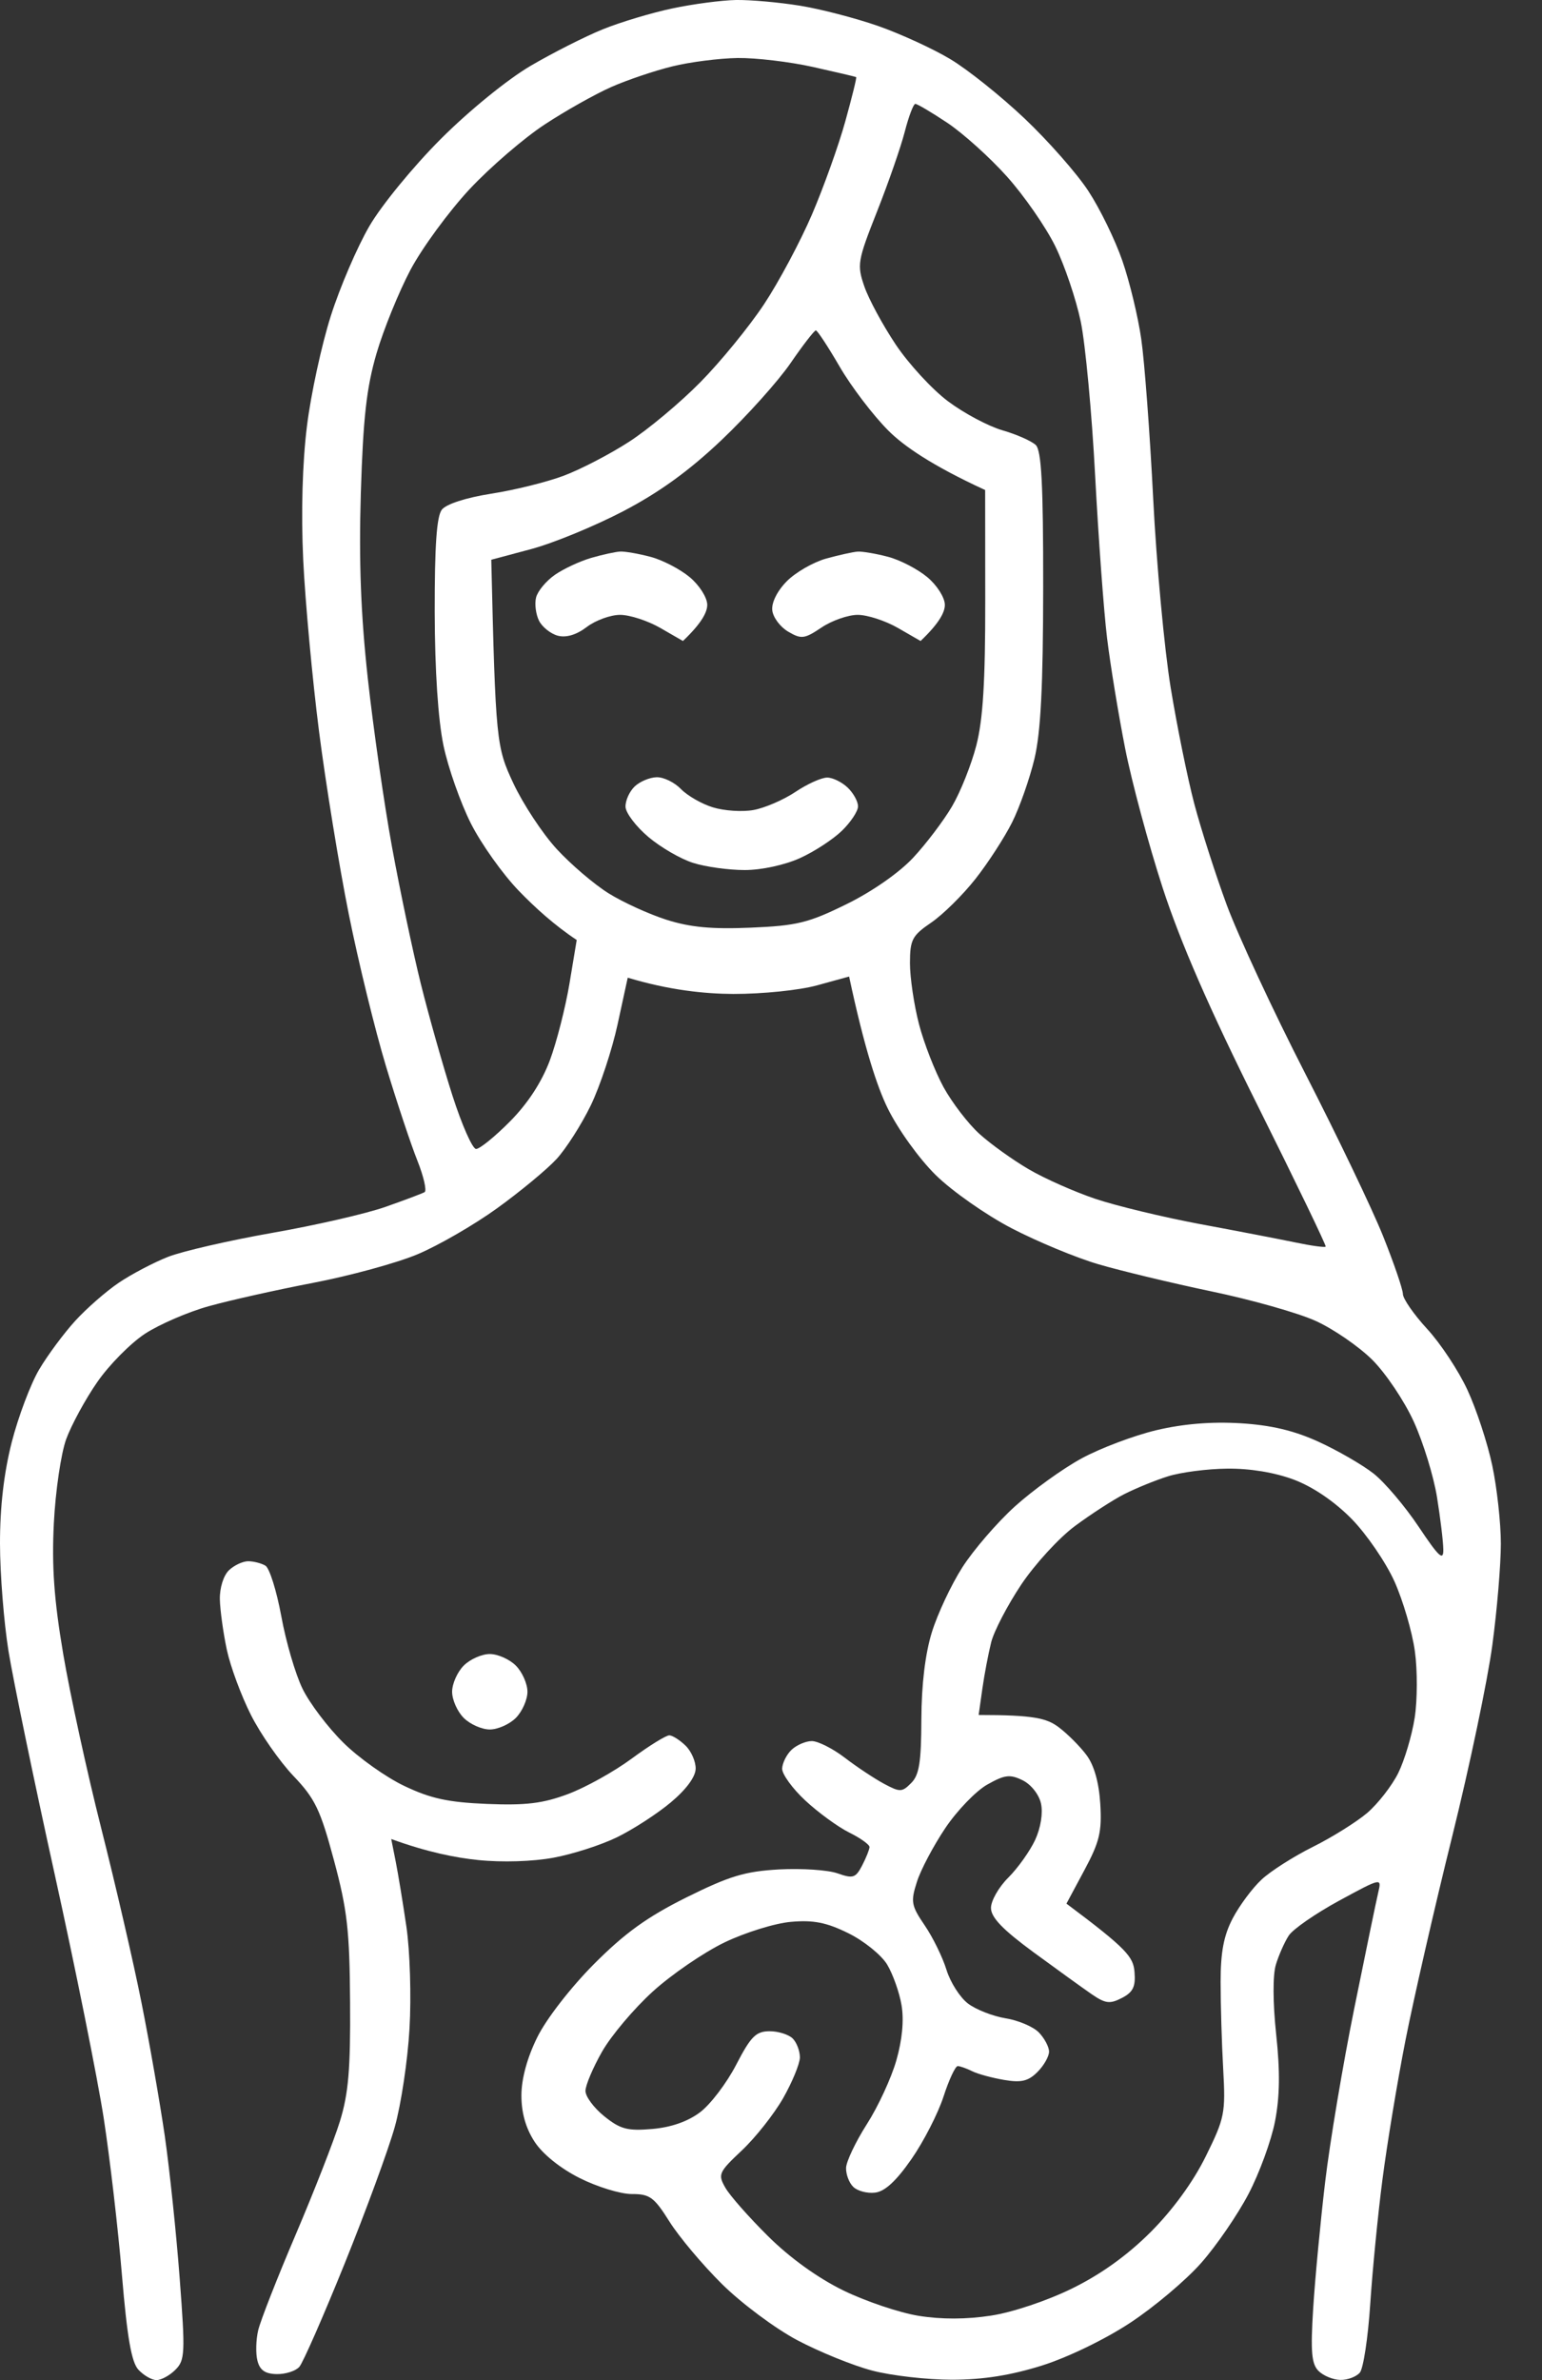
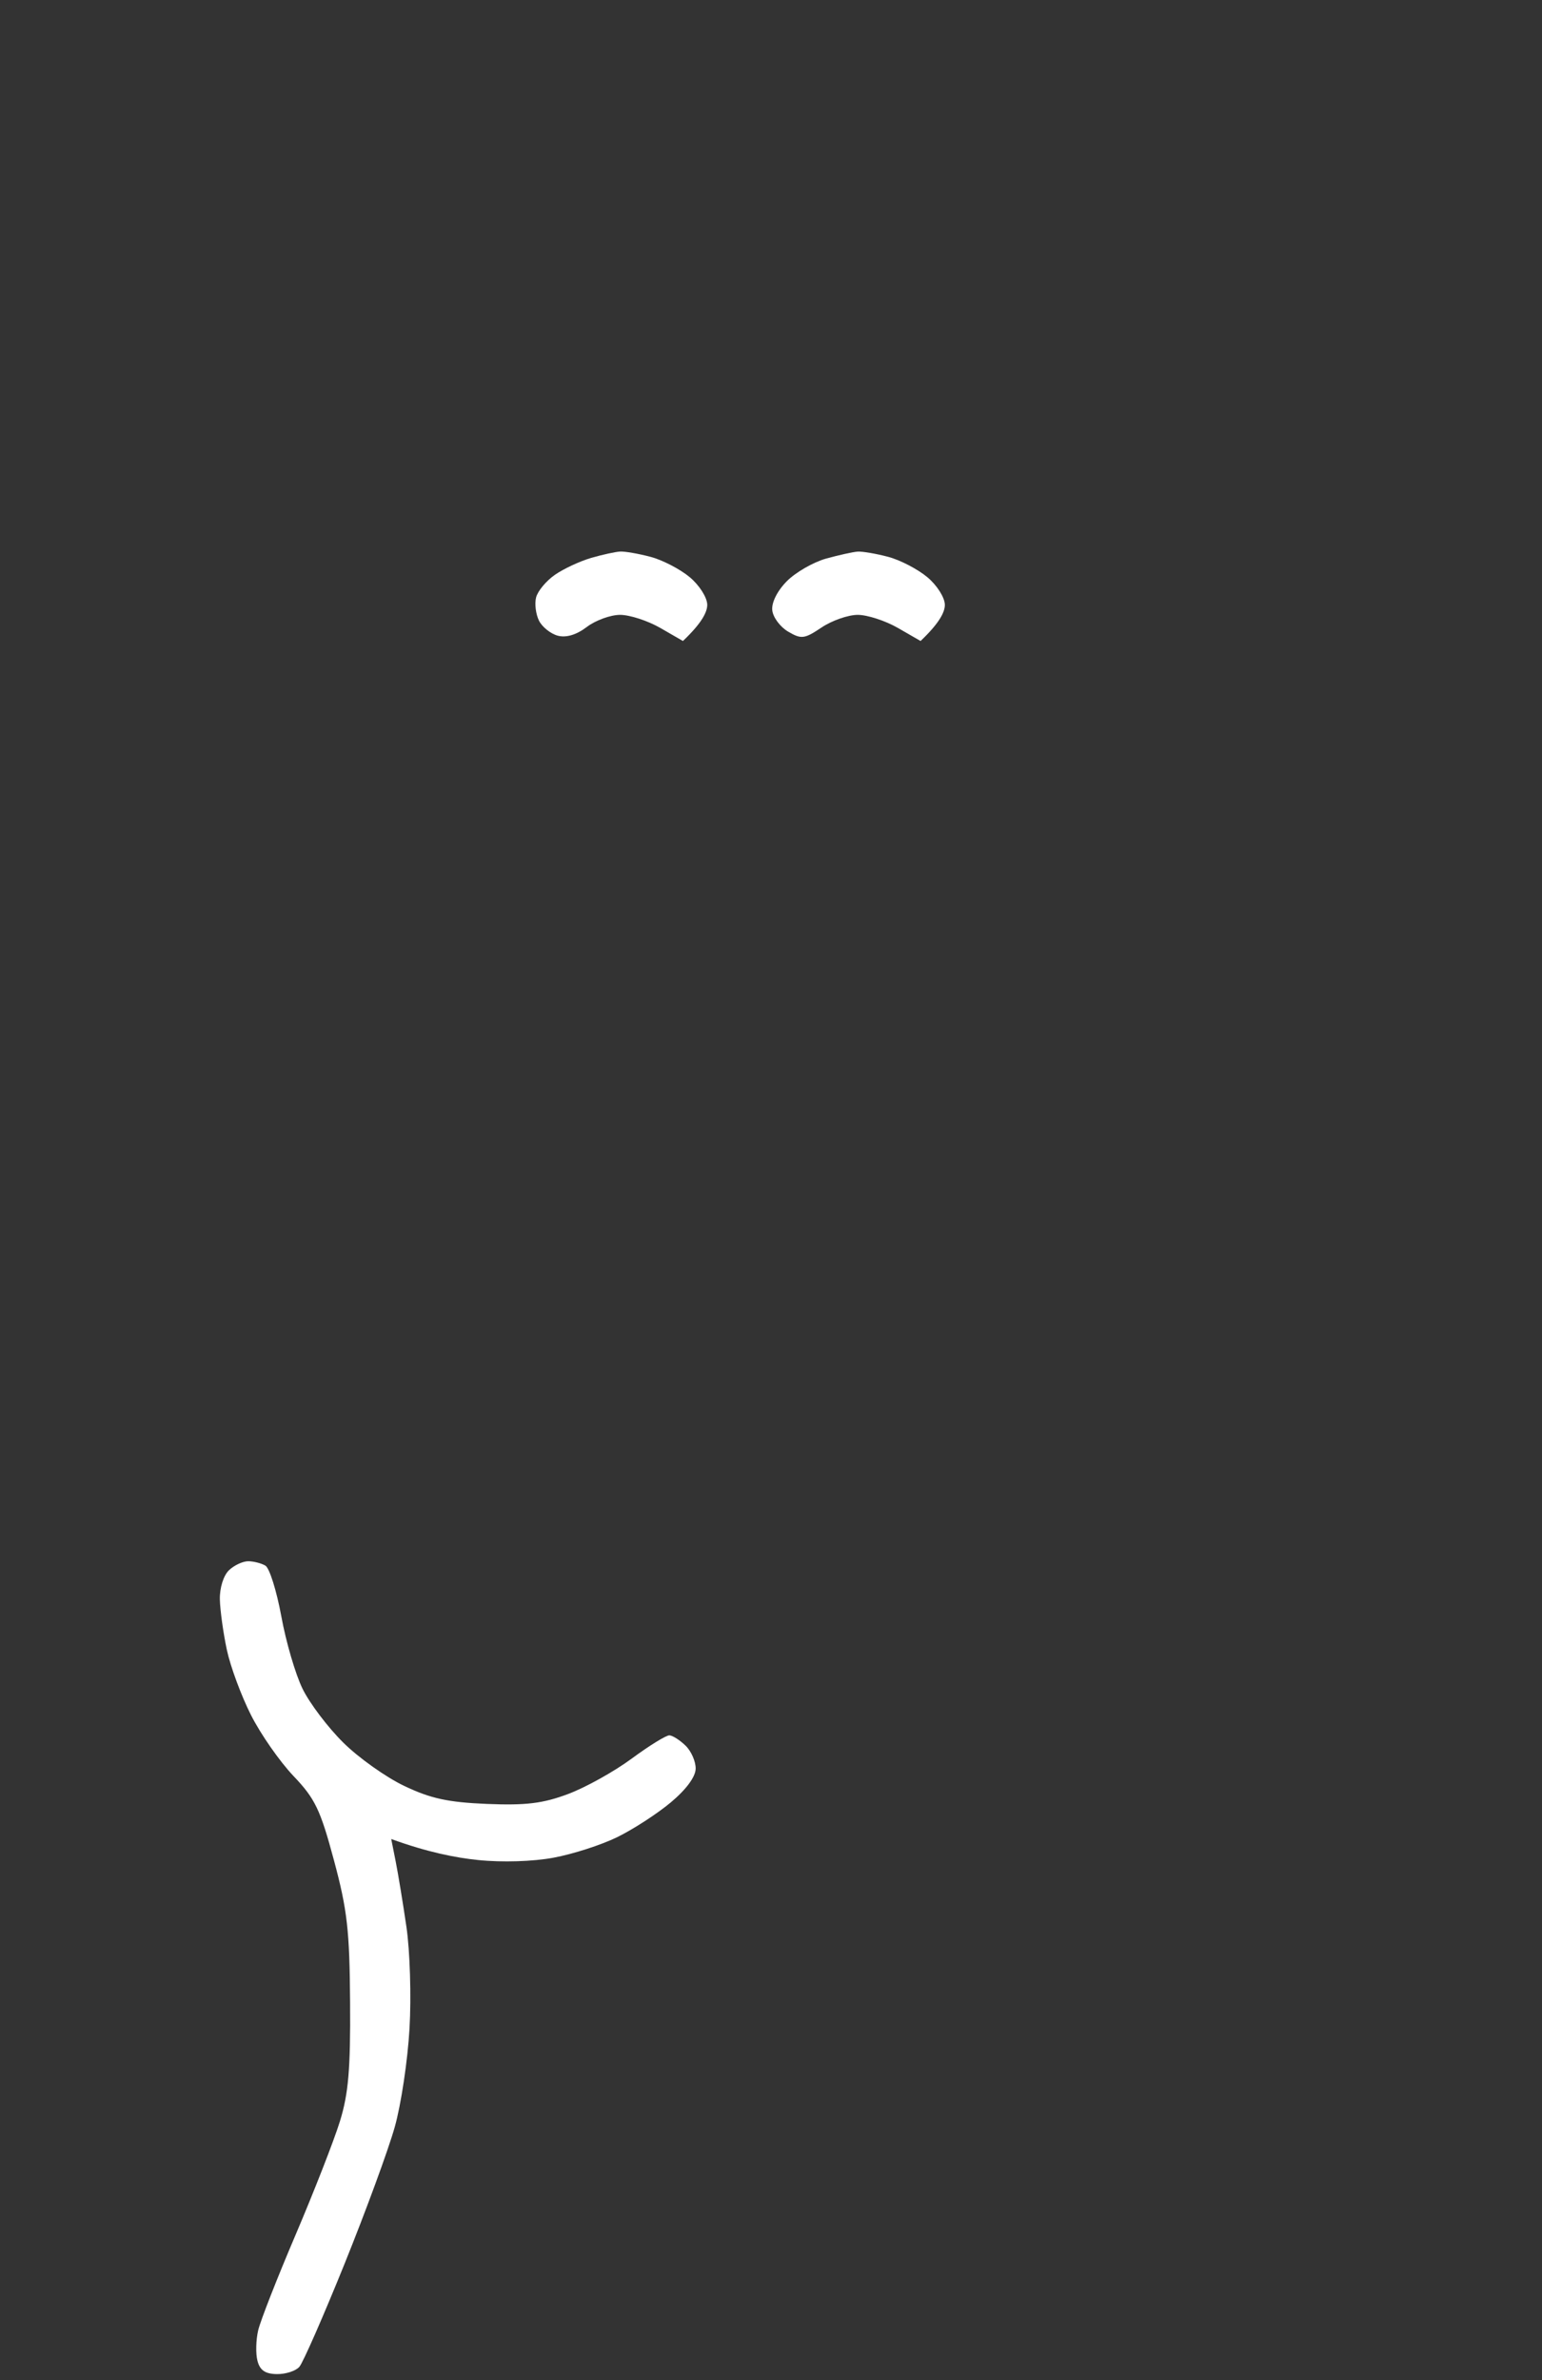
<svg xmlns="http://www.w3.org/2000/svg" width="35" height="54" viewBox="0 0 35 54" fill="none">
  <rect x="0" y="0" width="35" height="54" fill="#333333" stroke="none" />
-   <path d="M10.262 38.383C10.262 38.203 10.38 37.935 10.525 37.79C10.669 37.645 10.935 37.527 11.117 37.527C11.297 37.527 11.564 37.645 11.709 37.79C11.853 37.935 11.972 38.201 11.972 38.383C11.972 38.563 11.853 38.831 11.709 38.976C11.564 39.121 11.298 39.239 11.117 39.239C10.937 39.239 10.669 39.121 10.525 38.976C10.38 38.831 10.262 38.565 10.262 38.383Z" fill="white" />
  <path d="M4.99 36.285C4.985 36.026 5.073 35.745 5.197 35.626C5.315 35.513 5.513 35.421 5.634 35.422C5.755 35.422 5.931 35.467 6.023 35.521C6.116 35.573 6.278 36.091 6.385 36.67C6.49 37.25 6.707 37.99 6.868 38.317C7.028 38.644 7.442 39.191 7.79 39.535C8.136 39.879 8.761 40.323 9.176 40.52C9.773 40.805 10.168 40.891 11.051 40.928C11.937 40.964 12.319 40.918 12.892 40.704C13.291 40.555 13.941 40.193 14.339 39.899C14.738 39.605 15.122 39.368 15.194 39.372C15.267 39.375 15.431 39.48 15.56 39.605C15.689 39.729 15.793 39.965 15.79 40.128C15.788 40.312 15.575 40.601 15.227 40.892C14.919 41.15 14.372 41.504 14.011 41.681C13.649 41.859 12.998 42.068 12.563 42.148C12.098 42.235 11.397 42.257 10.854 42.201C10.347 42.15 9.696 42.022 8.88 41.724L8.98 42.227C9.035 42.503 9.146 43.175 9.225 43.717C9.305 44.261 9.337 45.298 9.295 46.022C9.254 46.747 9.103 47.754 8.959 48.261C8.817 48.768 8.305 50.162 7.823 51.356C7.34 52.551 6.877 53.606 6.794 53.7C6.711 53.794 6.481 53.868 6.282 53.864C6.02 53.86 5.899 53.777 5.844 53.563C5.801 53.399 5.809 53.089 5.86 52.871C5.911 52.654 6.294 51.677 6.712 50.698C7.129 49.719 7.581 48.564 7.715 48.13C7.909 47.503 7.957 46.946 7.946 45.429C7.936 43.796 7.882 43.329 7.579 42.203C7.271 41.057 7.152 40.808 6.66 40.293C6.349 39.966 5.915 39.344 5.696 38.91C5.476 38.475 5.229 37.809 5.148 37.428C5.067 37.047 4.996 36.533 4.99 36.285Z" fill="white" />
-   <path fill-rule="evenodd" clip-rule="evenodd" d="M16.708 0C17.034 -0.005 17.685 0.053 18.155 0.129C18.624 0.204 19.424 0.413 19.93 0.589C20.437 0.767 21.174 1.104 21.567 1.34C21.96 1.574 22.721 2.182 23.256 2.689C23.791 3.196 24.444 3.936 24.704 4.335C24.966 4.734 25.312 5.444 25.475 5.916C25.638 6.386 25.832 7.187 25.904 7.694C25.978 8.201 26.1 9.83 26.175 11.316C26.25 12.802 26.429 14.727 26.571 15.597C26.713 16.466 26.954 17.651 27.106 18.231C27.259 18.81 27.592 19.848 27.846 20.536C28.101 21.223 28.901 22.943 29.625 24.355C30.349 25.767 31.145 27.427 31.392 28.043C31.639 28.66 31.842 29.253 31.843 29.36C31.845 29.468 32.092 29.824 32.393 30.151C32.694 30.477 33.106 31.099 33.307 31.534C33.509 31.968 33.763 32.739 33.87 33.246C33.978 33.753 34.066 34.554 34.066 35.024C34.066 35.494 33.98 36.532 33.872 37.329C33.765 38.126 33.355 40.082 32.959 41.676C32.563 43.269 32.088 45.344 31.902 46.286C31.717 47.227 31.482 48.65 31.379 49.447C31.275 50.243 31.151 51.519 31.101 52.279C31.051 53.038 30.945 53.738 30.865 53.831C30.783 53.926 30.584 54 30.421 53.996C30.258 53.993 30.036 53.901 29.928 53.793C29.769 53.634 29.745 53.359 29.806 52.377C29.848 51.707 29.97 50.417 30.077 49.513C30.184 48.606 30.483 46.828 30.74 45.561C30.997 44.293 31.242 43.107 31.285 42.927C31.362 42.602 31.353 42.603 30.394 43.124C29.861 43.414 29.346 43.77 29.252 43.915C29.157 44.06 29.026 44.356 28.96 44.573C28.887 44.813 28.89 45.435 28.966 46.154C29.057 46.998 29.049 47.567 28.94 48.13C28.856 48.564 28.585 49.306 28.339 49.776C28.093 50.246 27.61 50.951 27.265 51.341C26.921 51.732 26.196 52.343 25.653 52.7C25.081 53.077 24.237 53.485 23.647 53.671C22.935 53.893 22.319 53.991 21.608 53.992C21.047 53.992 20.233 53.899 19.799 53.785C19.365 53.672 18.598 53.36 18.095 53.094C17.589 52.825 16.825 52.255 16.384 51.818C15.945 51.383 15.409 50.745 15.194 50.402C14.846 49.848 14.746 49.777 14.34 49.779C14.086 49.779 13.555 49.617 13.156 49.416C12.715 49.194 12.315 48.871 12.133 48.591C11.932 48.282 11.834 47.933 11.835 47.537C11.836 47.16 11.968 46.679 12.196 46.22C12.399 45.807 12.952 45.095 13.479 44.564C14.182 43.858 14.688 43.493 15.58 43.049C16.562 42.562 16.908 42.458 17.685 42.414C18.197 42.387 18.793 42.426 19.01 42.503C19.363 42.627 19.421 42.608 19.569 42.324C19.66 42.148 19.735 41.96 19.736 41.906C19.737 41.852 19.531 41.703 19.275 41.577C19.02 41.45 18.573 41.124 18.28 40.852C17.988 40.581 17.751 40.254 17.753 40.128C17.757 40.002 17.853 39.808 17.966 39.7C18.081 39.592 18.288 39.502 18.427 39.502C18.566 39.502 18.903 39.672 19.174 39.879C19.445 40.087 19.845 40.352 20.062 40.469C20.428 40.665 20.474 40.664 20.683 40.453C20.864 40.272 20.91 39.983 20.913 39.008C20.916 38.219 21 37.523 21.151 37.033C21.28 36.617 21.591 35.954 21.842 35.562C22.093 35.169 22.63 34.546 23.036 34.178C23.443 33.811 24.123 33.32 24.549 33.089C24.975 32.857 25.738 32.57 26.245 32.449C26.856 32.304 27.497 32.252 28.152 32.291C28.848 32.333 29.372 32.457 29.928 32.711C30.362 32.909 30.924 33.234 31.178 33.433C31.431 33.633 31.892 34.177 32.202 34.641C32.66 35.327 32.765 35.423 32.76 35.156C32.758 34.974 32.693 34.441 32.617 33.97C32.542 33.5 32.305 32.728 32.091 32.258C31.878 31.788 31.451 31.153 31.145 30.849C30.837 30.545 30.259 30.148 29.862 29.969C29.465 29.788 28.398 29.487 27.494 29.299C26.589 29.109 25.436 28.832 24.929 28.683C24.423 28.535 23.536 28.166 22.959 27.866C22.381 27.565 21.608 27.023 21.239 26.66C20.863 26.29 20.386 25.628 20.149 25.146C19.917 24.675 19.625 23.809 19.273 22.156L18.549 22.355C18.143 22.467 17.308 22.552 16.642 22.551C15.991 22.548 15.186 22.464 14.248 22.182L14.019 23.236C13.894 23.815 13.619 24.645 13.409 25.08C13.198 25.514 12.848 26.062 12.631 26.298C12.413 26.534 11.806 27.036 11.281 27.415C10.757 27.793 9.942 28.263 9.473 28.459C9.003 28.656 7.936 28.947 7.105 29.106C6.273 29.266 5.207 29.504 4.737 29.636C4.267 29.766 3.615 30.049 3.29 30.261C2.965 30.475 2.477 30.967 2.209 31.355C1.939 31.743 1.622 32.327 1.502 32.653C1.384 32.98 1.258 33.837 1.222 34.563C1.173 35.544 1.227 36.3 1.435 37.527C1.588 38.431 1.976 40.21 2.297 41.478C2.618 42.745 3.03 44.523 3.21 45.429C3.391 46.334 3.629 47.699 3.74 48.459C3.849 49.219 4.002 50.672 4.078 51.686C4.207 53.385 4.199 53.548 3.983 53.764C3.856 53.893 3.661 54 3.553 54C3.445 54 3.26 53.893 3.141 53.764C2.983 53.592 2.886 53.029 2.768 51.62C2.681 50.569 2.494 48.969 2.355 48.064C2.215 47.157 1.715 44.669 1.243 42.532C0.771 40.394 0.299 38.113 0.193 37.461C0.088 36.809 0.001 35.713 6.41687e-06 35.024C-0.001 34.19 0.088 33.422 0.267 32.719C0.416 32.14 0.695 31.399 0.888 31.073C1.081 30.746 1.45 30.25 1.706 29.969C1.963 29.687 2.409 29.297 2.698 29.102C2.987 28.907 3.491 28.643 3.816 28.515C4.141 28.388 5.207 28.143 6.184 27.971C7.161 27.8 8.315 27.535 8.749 27.382C9.183 27.229 9.583 27.079 9.637 27.048C9.691 27.016 9.617 26.693 9.473 26.331C9.328 25.969 9.007 25.006 8.761 24.191C8.514 23.375 8.133 21.82 7.915 20.733C7.697 19.647 7.393 17.779 7.24 16.584C7.088 15.39 6.927 13.64 6.882 12.699C6.832 11.628 6.864 10.493 6.967 9.669C7.056 8.945 7.301 7.819 7.509 7.167C7.716 6.515 8.111 5.598 8.385 5.129C8.657 4.66 9.386 3.771 10.004 3.154C10.646 2.511 11.52 1.801 12.043 1.494C12.547 1.199 13.284 0.826 13.682 0.665C14.081 0.503 14.791 0.29 15.261 0.191C15.73 0.091 16.383 0.006 16.708 0V0ZM13.879 1.972C13.518 2.131 12.836 2.513 12.367 2.822C11.897 3.129 11.126 3.792 10.656 4.295C10.187 4.799 9.584 5.621 9.317 6.122C9.052 6.624 8.704 7.479 8.545 8.023C8.319 8.799 8.243 9.477 8.19 11.184C8.144 12.741 8.189 13.936 8.349 15.399C8.473 16.522 8.719 18.24 8.898 19.219C9.077 20.197 9.37 21.589 9.55 22.314C9.73 23.038 10.053 24.179 10.267 24.849C10.482 25.52 10.724 26.068 10.806 26.068C10.889 26.068 11.237 25.786 11.577 25.442C11.98 25.036 12.296 24.55 12.48 24.059C12.635 23.643 12.835 22.858 12.926 22.314L13.09 21.327C12.58 20.989 12.136 20.584 11.775 20.21C11.413 19.836 10.924 19.149 10.688 18.683C10.453 18.216 10.172 17.421 10.066 16.914C9.944 16.33 9.87 15.217 9.867 13.884C9.865 12.377 9.911 11.716 10.029 11.563C10.13 11.436 10.575 11.292 11.15 11.201C11.675 11.12 12.414 10.937 12.794 10.794C13.174 10.652 13.84 10.307 14.274 10.026C14.708 9.747 15.438 9.137 15.897 8.671C16.356 8.206 17.006 7.41 17.342 6.903C17.678 6.396 18.168 5.477 18.432 4.862C18.695 4.247 19.036 3.297 19.186 2.754C19.337 2.21 19.449 1.759 19.433 1.749C19.418 1.74 18.976 1.636 18.451 1.519C17.926 1.402 17.156 1.311 16.741 1.316C16.325 1.323 15.659 1.407 15.261 1.506C14.862 1.603 14.241 1.813 13.879 1.972V1.972ZM19.908 4.796C19.463 5.922 19.449 6.008 19.62 6.503C19.719 6.789 20.04 7.382 20.333 7.82C20.626 8.257 21.159 8.836 21.517 9.104C21.875 9.373 22.431 9.669 22.753 9.763C23.076 9.856 23.416 10.007 23.51 10.097C23.639 10.223 23.68 10.996 23.678 13.324C23.676 15.57 23.623 16.607 23.481 17.21C23.373 17.663 23.144 18.315 22.972 18.659C22.799 19.003 22.425 19.581 22.139 19.943C21.854 20.305 21.404 20.749 21.138 20.931C20.704 21.227 20.655 21.318 20.654 21.853C20.654 22.178 20.746 22.801 20.859 23.236C20.972 23.671 21.224 24.314 21.418 24.669C21.613 25.022 21.979 25.499 22.233 25.728C22.486 25.957 22.989 26.318 23.351 26.529C23.712 26.741 24.394 27.042 24.863 27.2C25.333 27.358 26.4 27.615 27.231 27.771C28.063 27.925 29.04 28.114 29.402 28.189C29.764 28.265 30.073 28.307 30.09 28.283C30.107 28.261 29.411 26.818 28.544 25.08C27.447 22.881 26.792 21.377 26.389 20.141C26.071 19.162 25.688 17.741 25.538 16.979C25.388 16.218 25.203 15.093 25.128 14.477C25.053 13.861 24.932 12.201 24.857 10.789C24.783 9.377 24.636 7.806 24.531 7.299C24.425 6.791 24.165 6.021 23.952 5.586C23.739 5.152 23.245 4.44 22.856 4.006C22.467 3.571 21.855 3.022 21.5 2.785C21.143 2.548 20.817 2.355 20.775 2.357C20.733 2.358 20.626 2.641 20.537 2.985C20.449 3.329 20.166 4.144 19.908 4.796ZM16.376 9.985C15.638 10.685 14.963 11.172 14.14 11.602C13.49 11.94 12.552 12.326 12.055 12.458L11.151 12.699C11.248 16.828 11.267 16.949 11.651 17.77C11.871 18.24 12.314 18.913 12.636 19.263C12.959 19.614 13.489 20.066 13.814 20.268C14.139 20.471 14.73 20.741 15.129 20.868C15.666 21.039 16.159 21.085 17.042 21.047C18.089 21.003 18.349 20.939 19.212 20.515C19.794 20.23 20.411 19.799 20.726 19.461C21.02 19.146 21.417 18.622 21.608 18.297C21.8 17.971 22.048 17.348 22.16 16.914C22.311 16.331 22.365 15.465 22.363 13.621L22.361 11.118C21.141 10.557 20.504 10.112 20.161 9.767C19.817 9.422 19.32 8.77 19.058 8.318C18.795 7.866 18.552 7.496 18.518 7.496C18.483 7.496 18.224 7.831 17.943 8.24C17.661 8.65 16.956 9.435 16.376 9.985V9.985ZM25.521 33.898C25.267 34.027 24.765 34.352 24.403 34.62C24.041 34.887 23.49 35.488 23.178 35.954C22.868 36.42 22.56 37.009 22.497 37.263C22.434 37.516 22.343 37.99 22.297 38.317L22.213 38.91C23.469 38.91 23.759 38.983 24.032 39.189C24.236 39.343 24.521 39.629 24.666 39.826C24.836 40.057 24.945 40.447 24.974 40.929C25.012 41.562 24.957 41.79 24.612 42.433L24.206 43.19C25.579 44.216 25.725 44.398 25.751 44.743C25.778 45.076 25.717 45.2 25.463 45.331C25.19 45.472 25.088 45.458 24.773 45.241C24.569 45.1 23.974 44.671 23.449 44.286C22.76 43.779 22.494 43.504 22.493 43.289C22.492 43.126 22.669 42.815 22.888 42.598C23.106 42.38 23.38 41.994 23.497 41.742C23.623 41.466 23.676 41.134 23.628 40.918C23.582 40.712 23.403 40.486 23.211 40.391C22.923 40.251 22.806 40.265 22.407 40.49C22.151 40.635 21.722 41.08 21.455 41.478C21.188 41.876 20.897 42.425 20.812 42.696C20.667 43.147 20.683 43.234 20.989 43.684C21.175 43.956 21.396 44.409 21.483 44.692C21.57 44.974 21.789 45.318 21.97 45.456C22.151 45.594 22.535 45.744 22.825 45.792C23.114 45.838 23.455 45.983 23.581 46.114C23.707 46.245 23.811 46.44 23.811 46.549C23.811 46.657 23.693 46.865 23.548 47.01C23.34 47.218 23.182 47.256 22.792 47.19C22.521 47.144 22.194 47.056 22.068 46.993C21.942 46.93 21.793 46.877 21.739 46.876C21.685 46.874 21.539 47.187 21.416 47.567C21.292 47.949 20.965 48.588 20.688 48.986C20.341 49.485 20.084 49.722 19.861 49.747C19.682 49.768 19.46 49.709 19.366 49.615C19.271 49.523 19.199 49.328 19.204 49.183C19.21 49.038 19.421 48.593 19.675 48.195C19.93 47.798 20.232 47.144 20.345 46.747C20.478 46.282 20.521 45.834 20.463 45.495C20.415 45.206 20.267 44.791 20.137 44.573C20.006 44.356 19.61 44.036 19.257 43.862C18.761 43.617 18.466 43.559 17.957 43.603C17.596 43.633 16.916 43.844 16.445 44.07C15.975 44.297 15.241 44.798 14.815 45.186C14.389 45.573 13.871 46.187 13.665 46.549C13.459 46.911 13.289 47.312 13.289 47.438C13.287 47.565 13.479 47.824 13.715 48.014C14.079 48.307 14.24 48.351 14.8 48.303C15.228 48.267 15.609 48.135 15.888 47.925C16.125 47.748 16.494 47.262 16.71 46.845C17.042 46.204 17.157 46.088 17.464 46.085C17.663 46.084 17.901 46.159 17.993 46.25C18.084 46.342 18.157 46.536 18.156 46.681C18.153 46.826 17.982 47.24 17.776 47.603C17.569 47.965 17.148 48.498 16.84 48.788C16.313 49.283 16.291 49.333 16.462 49.632C16.56 49.808 16.997 50.303 17.431 50.733C17.927 51.226 18.562 51.683 19.141 51.966C19.648 52.213 20.417 52.472 20.851 52.542C21.367 52.625 21.937 52.624 22.496 52.537C22.986 52.462 23.772 52.198 24.337 51.92C24.991 51.599 25.592 51.167 26.12 50.639C26.62 50.138 27.084 49.501 27.369 48.922C27.798 48.053 27.819 47.944 27.764 46.947C27.731 46.366 27.705 45.475 27.705 44.968C27.705 44.286 27.777 43.91 27.982 43.52C28.135 43.23 28.428 42.836 28.634 42.645C28.839 42.453 29.362 42.12 29.796 41.904C30.23 41.688 30.786 41.341 31.032 41.133C31.276 40.923 31.593 40.517 31.737 40.227C31.88 39.937 32.048 39.373 32.11 38.975C32.172 38.578 32.175 37.895 32.114 37.461C32.054 37.026 31.846 36.315 31.651 35.88C31.455 35.446 31.018 34.807 30.678 34.46C30.288 34.065 29.803 33.735 29.369 33.571C28.935 33.408 28.373 33.315 27.856 33.321C27.404 33.325 26.797 33.404 26.508 33.496C26.218 33.587 25.775 33.769 25.521 33.898V33.898Z" fill="white" />
-   <path d="M14.198 18.306C14.193 18.166 14.286 17.959 14.404 17.845C14.523 17.731 14.749 17.637 14.907 17.634C15.065 17.631 15.312 17.752 15.457 17.903C15.601 18.051 15.926 18.24 16.18 18.317C16.434 18.396 16.847 18.424 17.101 18.378C17.355 18.333 17.784 18.148 18.055 17.967C18.326 17.785 18.652 17.639 18.778 17.642C18.904 17.643 19.114 17.747 19.243 17.872C19.372 17.996 19.477 18.188 19.475 18.296C19.475 18.404 19.311 18.653 19.11 18.848C18.91 19.043 18.48 19.324 18.153 19.471C17.813 19.625 17.283 19.74 16.904 19.74C16.542 19.74 16.016 19.668 15.734 19.578C15.451 19.49 14.994 19.224 14.715 18.988C14.436 18.752 14.203 18.445 14.198 18.306Z" fill="white" />
  <path d="M17.857 13.189C18.056 12.987 18.456 12.757 18.745 12.675C19.035 12.595 19.361 12.522 19.469 12.515C19.577 12.509 19.889 12.562 20.16 12.634C20.43 12.705 20.83 12.913 21.047 13.094C21.267 13.277 21.443 13.555 21.446 13.719C21.449 13.883 21.325 14.134 20.895 14.543L20.379 14.246C20.095 14.083 19.686 13.95 19.469 13.95C19.252 13.95 18.882 14.079 18.647 14.237C18.257 14.498 18.189 14.506 17.89 14.331C17.709 14.225 17.547 14.008 17.529 13.847C17.509 13.672 17.642 13.407 17.857 13.189Z" fill="white" />
  <path d="M12.596 13.041C12.794 12.904 13.164 12.732 13.418 12.658C13.672 12.584 13.968 12.52 14.075 12.514C14.183 12.508 14.495 12.562 14.766 12.634C15.037 12.705 15.437 12.913 15.654 13.094C15.874 13.277 16.05 13.555 16.053 13.719C16.055 13.883 15.932 14.134 15.501 14.543L14.986 14.246C14.702 14.083 14.293 13.95 14.075 13.95C13.858 13.95 13.518 14.074 13.319 14.225C13.085 14.403 12.852 14.473 12.661 14.423C12.498 14.379 12.306 14.226 12.234 14.082C12.162 13.937 12.131 13.7 12.168 13.555C12.205 13.41 12.397 13.179 12.596 13.041Z" fill="white" />
</svg>